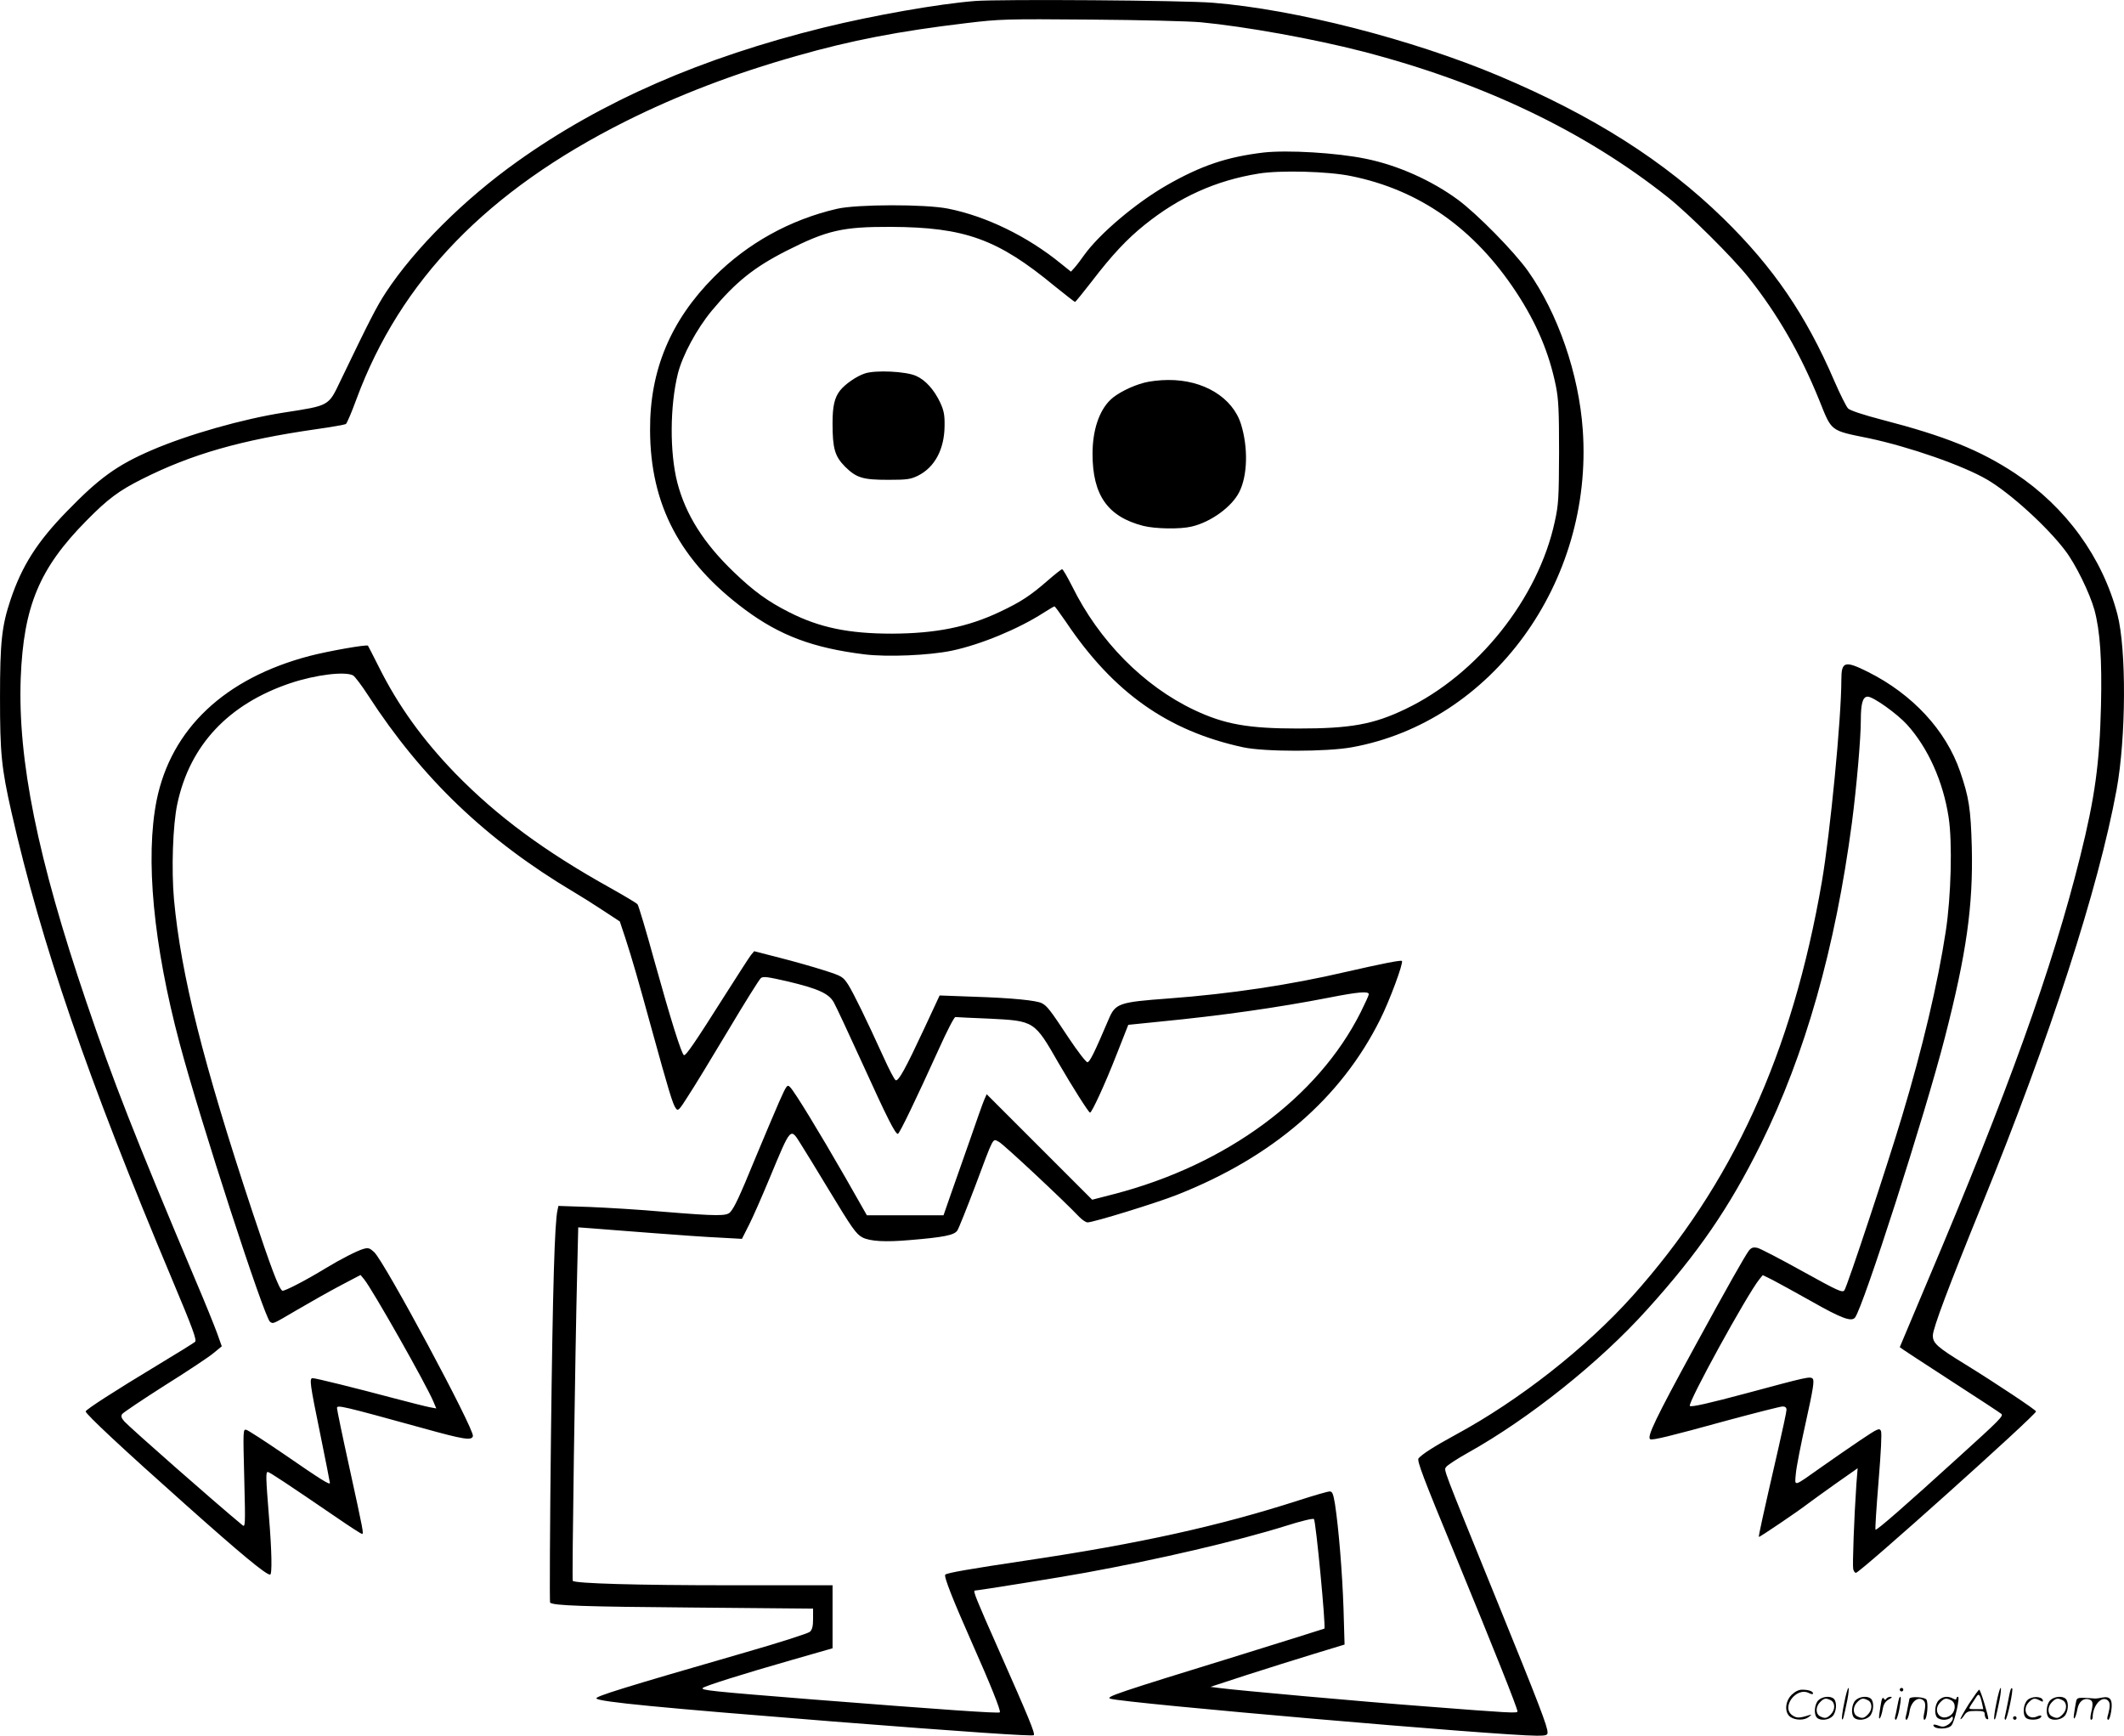
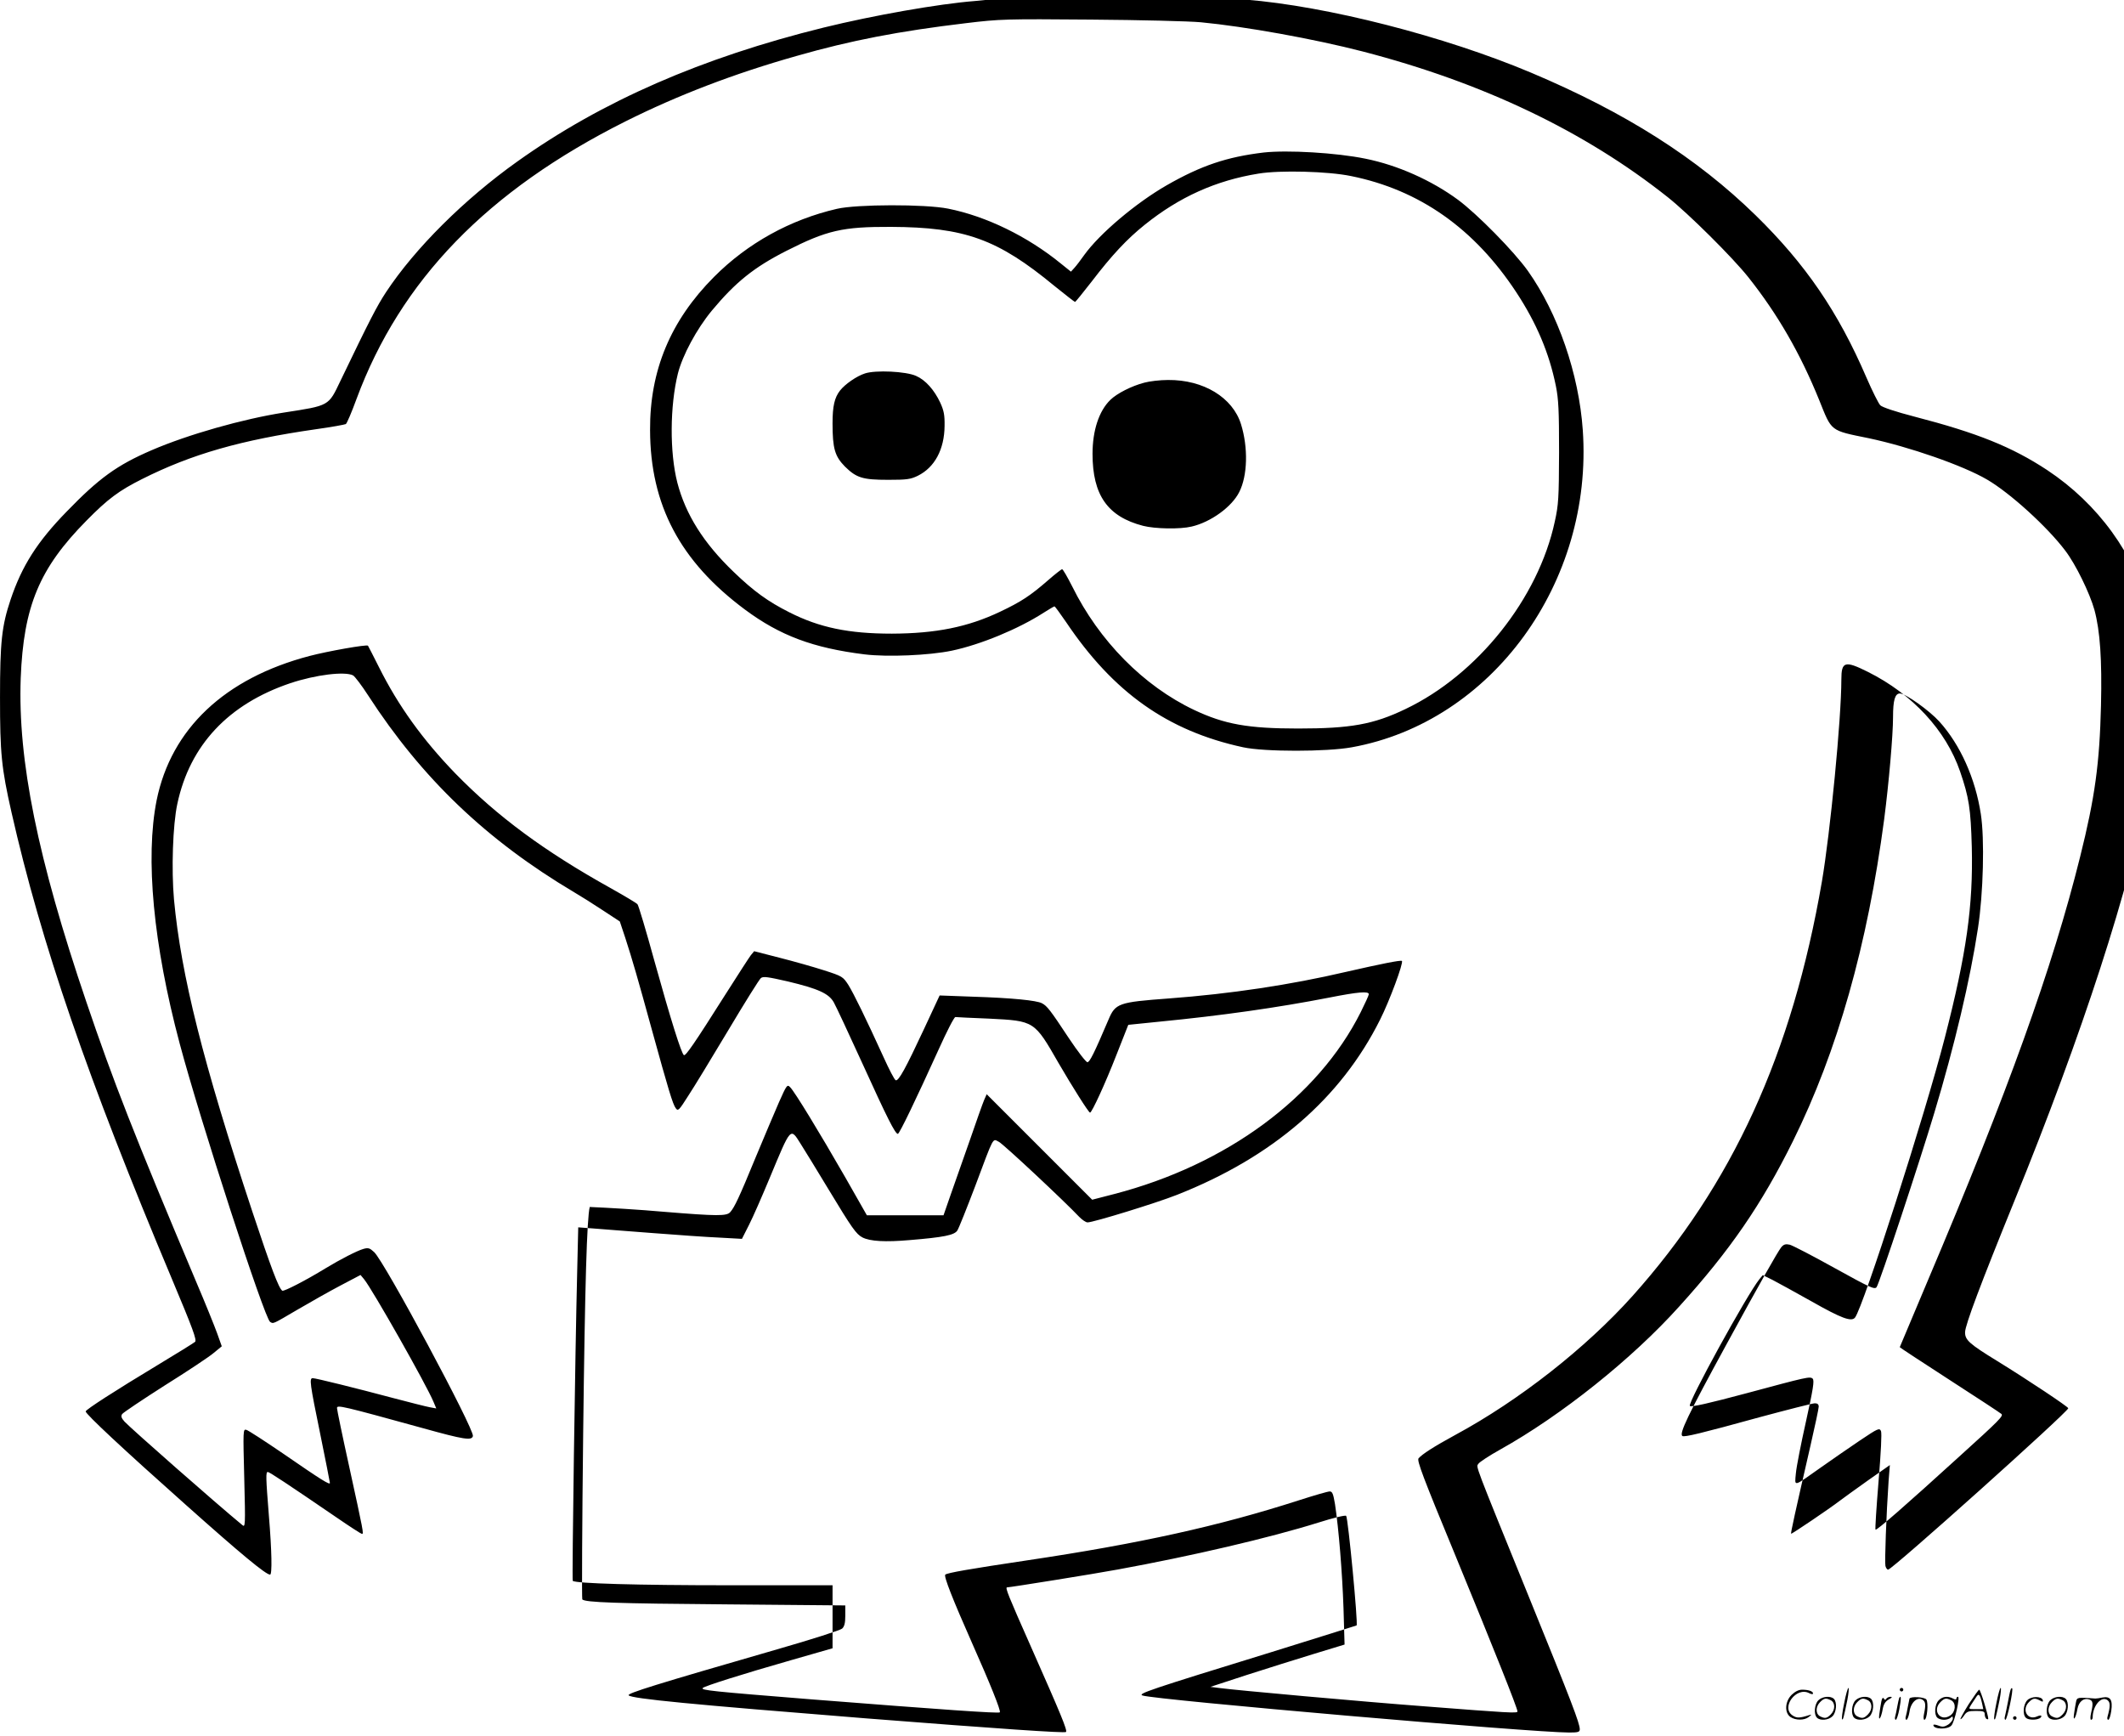
<svg xmlns="http://www.w3.org/2000/svg" version="1.0" viewBox="0 0 1200.108 980.569" preserveAspectRatio="xMidYMid meet">
  <g transform="translate(-0.593,981.569) scale(0.1,-0.1)" fill="#000000" stroke="none">
-     <path d="M5515 9810 c-205 -16 -574 -81 -855 -150 -689 -170 -1253 -416 -1730 -756 -301 -214 -580 -492 -743 -739 -53 -81 -91 -155 -258 -502 -68 -142 -60 -138 -319 -178 -231 -36 -542 -124 -748 -213 -195 -84 -297 -158 -478 -345 -168 -172 -254 -308 -318 -498 -50 -149 -60 -239 -60 -554 0 -316 8 -397 65 -649 168 -740 429 -1501 906 -2635 119 -283 142 -346 131 -356 -7 -6 -103 -66 -213 -132 -239 -144 -405 -251 -405 -261 0 -15 211 -212 565 -527 314 -280 453 -395 477 -395 12 0 10 131 -7 335 -17 214 -18 245 -6 245 9 0 109 -66 390 -258 74 -51 138 -92 142 -92 11 0 9 9 -72 380 -38 172 -69 322 -69 331 0 19 26 13 487 -114 230 -64 275 -71 281 -44 8 39 -499 984 -558 1039 -25 23 -33 26 -61 18 -37 -11 -127 -57 -213 -109 -111 -68 -235 -132 -245 -127 -20 13 -64 130 -169 446 -279 843 -403 1336 -443 1764 -15 168 -7 421 19 541 71 332 289 563 638 681 144 48 309 68 355 44 10 -6 49 -57 85 -113 304 -469 669 -818 1164 -1112 36 -21 109 -67 162 -102 l96 -63 31 -93 c41 -127 68 -220 151 -522 93 -337 117 -417 134 -440 13 -18 18 -13 70 69 32 48 133 215 226 370 93 156 176 289 185 296 13 11 39 7 153 -19 171 -41 231 -68 259 -118 12 -21 85 -177 162 -346 140 -308 185 -397 200 -397 9 0 103 196 231 478 45 100 87 182 94 182 6 -1 93 -5 192 -9 255 -13 254 -12 391 -251 78 -134 170 -280 178 -280 10 0 85 162 149 326 l67 170 177 18 c349 34 666 79 959 136 162 32 223 37 223 19 0 -6 -21 -52 -46 -102 -242 -482 -758 -862 -1393 -1027 l-124 -32 -298 298 -298 298 -15 -34 c-8 -19 -44 -120 -80 -225 -37 -104 -85 -243 -108 -307 l-41 -118 -216 0 -217 0 -123 216 c-147 256 -285 482 -310 507 -17 18 -20 14 -64 -85 -25 -57 -84 -197 -132 -312 -92 -224 -119 -281 -143 -308 -20 -23 -72 -23 -377 2 -132 12 -320 23 -417 27 l-177 6 -5 -24 c-16 -67 -27 -431 -37 -1277 -6 -513 -8 -936 -5 -940 17 -17 186 -23 814 -28 l672 -6 0 -58 c0 -42 -5 -61 -18 -73 -10 -9 -175 -62 -367 -117 -689 -199 -850 -249 -839 -260 19 -19 350 -51 1341 -130 753 -59 1122 -84 1130 -77 9 9 -29 100 -199 484 -126 284 -146 333 -134 333 17 0 497 77 626 101 417 76 858 179 1133 265 85 27 152 43 157 38 11 -12 68 -610 59 -619 -2 -1 -218 -69 -479 -150 -698 -215 -760 -236 -730 -246 78 -25 2200 -209 2410 -209 51 0 60 3 60 18 0 34 -45 152 -287 747 -315 775 -299 733 -286 753 5 9 61 46 124 81 344 192 744 511 1011 808 288 318 465 576 642 933 252 509 422 1110 516 1820 26 201 50 473 50 577 0 95 11 133 39 133 31 0 166 -96 223 -159 118 -131 203 -320 234 -522 22 -141 14 -449 -16 -644 -44 -291 -133 -667 -247 -1045 -81 -271 -310 -963 -326 -984 -11 -15 -38 -2 -237 108 -124 69 -238 128 -254 132 -23 5 -34 2 -48 -15 -22 -29 -121 -203 -309 -548 -220 -403 -269 -506 -249 -518 12 -7 105 15 435 106 160 43 301 79 313 79 15 0 22 -6 22 -19 0 -11 -21 -109 -46 -218 -88 -383 -113 -497 -110 -500 3 -3 219 143 276 187 19 14 90 66 158 114 l124 87 -7 -88 c-13 -189 -23 -462 -18 -482 3 -12 10 -21 15 -21 23 0 1018 892 1018 912 0 8 -225 158 -400 266 -160 98 -184 120 -183 164 1 41 89 275 277 737 387 950 658 1786 761 2345 54 295 56 793 5 990 -85 323 -291 607 -579 798 -199 131 -395 210 -750 302 -108 28 -182 53 -193 64 -10 10 -45 80 -78 156 -160 372 -344 641 -626 917 -334 326 -736 581 -1269 806 -489 206 -1152 376 -1615 413 -164 14 -1205 21 -1345 10z m1275 -120 c252 -24 640 -94 915 -165 679 -176 1254 -450 1725 -824 118 -94 364 -338 454 -451 166 -209 294 -431 401 -695 72 -179 59 -170 280 -215 227 -48 533 -154 669 -234 130 -76 340 -267 441 -401 59 -77 138 -239 165 -335 32 -119 43 -280 37 -540 -8 -327 -34 -519 -118 -855 -156 -627 -408 -1327 -859 -2390 -88 -208 -160 -379 -160 -380 0 -2 127 -85 283 -186 155 -100 286 -186 291 -191 13 -11 -8 -33 -239 -242 -300 -273 -466 -418 -472 -412 -3 2 5 124 17 271 14 169 19 273 14 286 -9 19 -16 16 -119 -53 -61 -41 -159 -109 -220 -152 -160 -113 -149 -111 -142 -34 3 36 29 168 57 293 41 185 48 231 38 242 -15 14 -31 10 -373 -82 -213 -57 -314 -80 -321 -72 -15 14 324 631 393 716 l19 23 55 -27 c29 -15 129 -70 220 -121 169 -96 226 -117 246 -92 46 57 396 1146 508 1583 122 474 160 743 152 1075 -6 218 -16 281 -66 427 -80 233 -269 437 -521 563 -130 65 -150 59 -150 -43 0 -221 -63 -867 -110 -1142 -168 -973 -506 -1711 -1071 -2342 -263 -293 -640 -589 -999 -783 -123 -67 -188 -109 -209 -133 -10 -13 25 -106 209 -551 216 -525 350 -860 350 -879 0 -11 -49 -8 -525 29 -346 26 -1066 91 -1155 103 l-55 7 205 67 c113 36 283 90 379 119 l174 53 -6 205 c-7 204 -27 449 -48 588 -10 59 -15 72 -30 72 -11 0 -90 -23 -177 -51 -447 -144 -898 -244 -1537 -339 -322 -48 -447 -70 -458 -80 -10 -8 42 -140 151 -386 101 -227 165 -385 157 -392 -7 -7 -322 15 -1059 73 -574 46 -633 52 -619 65 12 11 223 78 496 156 l237 68 0 178 0 178 -587 0 c-516 0 -866 10 -881 25 -5 5 14 1308 25 1743 l6 254 81 -6 c45 -4 196 -15 336 -26 140 -11 312 -23 382 -26 l126 -7 40 79 c22 43 74 162 116 263 122 293 117 288 175 196 23 -36 94 -152 158 -258 133 -220 156 -253 192 -272 43 -22 129 -27 266 -15 194 16 253 28 270 54 8 12 53 125 101 251 108 288 97 269 134 250 26 -13 372 -337 454 -424 17 -17 37 -31 47 -31 33 0 390 110 506 156 540 213 925 545 1147 990 53 105 133 321 123 331 -6 6 -120 -17 -317 -62 -313 -73 -651 -124 -1001 -150 -283 -21 -301 -27 -340 -120 -81 -190 -106 -240 -119 -240 -8 0 -55 61 -105 136 -105 159 -123 182 -152 197 -30 16 -168 30 -388 37 l-190 7 -88 -189 c-104 -223 -144 -296 -160 -290 -7 2 -38 62 -70 133 -98 215 -167 356 -198 406 -30 46 -34 49 -137 82 -59 19 -172 51 -251 71 l-144 37 -19 -23 c-10 -13 -75 -114 -145 -224 -174 -275 -223 -346 -233 -340 -14 9 -74 199 -166 530 -47 171 -90 315 -96 322 -5 7 -73 47 -151 91 -374 208 -641 405 -878 648 -185 191 -323 383 -431 599 -33 66 -62 122 -63 123 -7 8 -227 -31 -330 -58 -480 -126 -782 -412 -864 -815 -65 -326 -19 -815 130 -1374 117 -439 479 -1552 511 -1573 19 -12 13 -14 153 68 72 42 181 104 244 137 l114 60 20 -24 c48 -59 352 -596 392 -692 l16 -38 -38 7 c-21 4 -112 27 -203 51 -210 56 -440 113 -457 113 -20 0 -17 -27 42 -314 30 -148 55 -273 55 -278 0 -13 -47 16 -263 165 -104 71 -198 132 -209 135 -19 5 -19 0 -12 -274 7 -273 6 -279 -12 -263 -155 128 -623 540 -664 583 -18 20 -22 31 -14 43 5 8 114 81 241 162 128 80 253 163 277 184 l45 37 -26 73 c-14 39 -68 173 -121 297 -348 825 -465 1124 -618 1575 -276 812 -388 1366 -371 1830 16 406 105 620 372 890 119 121 183 169 313 234 280 141 559 221 984 282 87 12 162 26 168 29 6 4 33 67 60 141 249 672 740 1178 1520 1569 296 148 614 270 968 370 304 87 578 140 957 185 191 23 222 24 705 20 278 -2 557 -9 620 -15z M7145 8954 c-207 -25 -351 -73 -547 -185 -174 -100 -379 -273 -466 -394 -19 -27 -44 -60 -55 -72 l-20 -22 -56 45 c-190 155 -423 268 -638 311 -130 26 -516 25 -628 -1 -264 -61 -505 -194 -695 -385 -245 -246 -363 -528 -361 -865 1 -423 170 -742 536 -1014 198 -147 385 -217 675 -253 129 -16 367 -6 495 21 161 34 375 122 519 215 30 19 57 35 60 35 3 0 32 -40 65 -88 268 -399 575 -616 1001 -708 120 -26 471 -26 614 0 791 143 1365 931 1305 1792 -22 317 -140 659 -310 899 -79 111 -287 322 -395 402 -151 111 -343 196 -522 232 -165 34 -443 50 -577 35z m495 -133 c386 -78 696 -296 933 -656 115 -175 186 -343 224 -530 15 -75 18 -138 18 -375 -1 -258 -3 -295 -24 -390 -93 -435 -437 -866 -844 -1060 -181 -87 -310 -110 -607 -110 -282 0 -416 24 -587 105 -285 135 -537 390 -689 698 -27 53 -52 97 -57 97 -4 0 -40 -28 -80 -63 -100 -87 -152 -121 -270 -177 -183 -87 -363 -123 -612 -124 -243 0 -409 34 -580 121 -119 60 -200 118 -314 228 -170 163 -271 324 -318 504 -44 172 -42 433 3 616 26 103 106 252 192 356 134 161 239 245 420 337 231 117 318 137 592 136 418 -2 603 -69 924 -334 61 -49 113 -90 116 -90 3 0 45 52 94 115 114 149 199 240 300 321 194 156 401 250 643 289 121 20 394 13 523 -14z M4893 7706 c-47 -15 -113 -61 -141 -97 -31 -40 -42 -88 -42 -185 0 -142 13 -186 70 -244 65 -64 100 -75 245 -75 105 0 126 3 167 23 95 47 150 149 151 282 1 61 -4 86 -24 130 -34 73 -84 129 -137 152 -57 26 -229 34 -289 14z M6472 7654 c-73 -19 -155 -61 -192 -97 -65 -63 -101 -174 -101 -305 0 -233 85 -355 286 -407 67 -17 208 -20 274 -4 108 25 227 111 269 195 47 92 51 251 10 383 -47 151 -212 252 -413 250 -44 0 -104 -7 -133 -15z M10426 194 c-10 -47 -15 -88 -12 -91 5 -6 9 7 30 110 7 37 10 67 6 67 -4 0 -15 -39 -24 -86z M10740 270 c0 -5 5 -10 10 -10 6 0 10 5 10 10 0 6 -4 10 -10 10 -5 0 -10 -4 -10 -10z M11286 194 c-10 -47 -15 -88 -12 -91 5 -6 9 7 30 110 7 37 10 67 6 67 -4 0 -15 -39 -24 -86z M11366 269 c-3 -8 -10 -41 -16 -74 -6 -33 -14 -68 -16 -77 -3 -10 -1 -18 3 -18 10 0 46 171 38 178 -2 3 -7 -1 -9 -9z M10129 241 c-38 -38 -41 -101 -7 -125 29 -20 79 -20 104 0 18 14 18 15 1 10 -53 -17 -69 -17 -92 -2 -69 45 21 166 94 126 12 -6 21 -7 21 -1 0 12 -25 21 -62 21 -19 0 -39 -10 -59 -29z M11130 189 c-28 -45 -49 -83 -47 -85 2 -3 12 7 21 21 14 21 24 25 66 25 43 0 50 -3 50 -19 0 -11 5 -23 10 -26 6 -3 10 -3 10 1 0 20 -44 164 -51 164 -4 0 -30 -37 -59 -81z m75 4 l7 -33 -42 0 c-42 0 -42 0 -28 23 8 12 21 32 29 44 15 25 22 18 34 -34z M10280 210 c-22 -22 -27 -79 -8 -98 19 -19 66 -14 88 8 22 22 27 79 8 98 -19 19 -66 14 -88 -8z m71 0 c25 -14 25 -54 -1 -80 -23 -23 -33 -24 -61 -10 -25 14 -25 54 1 80 23 23 33 24 61 10z M10490 210 c-22 -22 -27 -79 -8 -98 19 -19 66 -14 88 8 22 22 27 79 8 98 -19 19 -66 14 -88 -8z m71 0 c25 -14 25 -54 -1 -80 -23 -23 -33 -24 -61 -10 -25 14 -25 54 1 80 23 23 33 24 61 10z M10636 204 c-3 -16 -8 -47 -11 -69 -8 -51 10 -26 19 27 5 27 15 42 34 53 18 10 22 14 10 15 -9 0 -20 -5 -24 -11 -5 -8 -9 -8 -14 1 -5 8 -10 3 -14 -16z M10737 223 c-2 -4 -7 -26 -11 -48 -4 -22 -9 -48 -12 -57 -3 -10 -1 -18 4 -18 4 0 14 28 20 62 11 58 10 81 -1 61z M10795 220 c-1 -3 -5 -23 -9 -45 -4 -22 -9 -48 -12 -57 -3 -10 -1 -18 4 -18 5 0 13 20 17 45 7 53 44 87 74 68 17 -11 19 -28 8 -80 -4 -18 -3 -33 2 -33 16 0 24 99 11 115 -12 14 -87 18 -95 5z M10960 210 c-22 -22 -27 -79 -8 -98 7 -7 24 -12 38 -12 14 0 31 5 38 12 9 9 12 8 12 -5 0 -9 -12 -24 -26 -34 -21 -13 -32 -15 -55 -6 -16 6 -29 8 -29 3 0 -24 81 -27 102 -2 18 19 50 162 37 162 -5 0 -9 -5 -9 -10 0 -7 -6 -7 -19 0 -30 16 -59 12 -81 -10z m71 0 c29 -16 25 -65 -6 -86 -56 -37 -103 28 -55 76 23 23 33 24 61 10z M11461 211 c-23 -23 -28 -80 -9 -99 19 -19 88 -13 88 9 0 5 -11 4 -24 -2 -54 -25 -89 38 -46 81 23 23 33 24 62 9 16 -9 19 -8 16 3 -8 22 -64 22 -87 -1z M11590 210 c-22 -22 -27 -79 -8 -98 19 -19 66 -14 88 8 22 22 27 79 8 98 -19 19 -66 14 -88 -8z m71 0 c25 -14 25 -54 -1 -80 -23 -23 -33 -24 -61 -10 -25 14 -25 54 1 80 23 23 33 24 61 10z M11736 201 c-3 -14 -8 -44 -11 -66 -8 -51 10 -26 19 27 8 41 35 63 66 53 22 -7 24 -21 11 -77 -5 -22 -5 -38 0 -38 5 0 9 6 9 13 0 68 51 125 85 97 15 -13 15 -35 -1 -92 -3 -10 -1 -18 4 -18 6 0 13 23 17 50 9 63 -5 84 -49 76 -17 -4 -35 -6 -41 -6 -101 8 -104 7 -109 -19z M11380 110 c0 -5 5 -10 10 -10 6 0 10 5 10 10 0 6 -4 10 -10 10 -5 0 -10 -4 -10 -10z" />
+     <path d="M5515 9810 c-205 -16 -574 -81 -855 -150 -689 -170 -1253 -416 -1730 -756 -301 -214 -580 -492 -743 -739 -53 -81 -91 -155 -258 -502 -68 -142 -60 -138 -319 -178 -231 -36 -542 -124 -748 -213 -195 -84 -297 -158 -478 -345 -168 -172 -254 -308 -318 -498 -50 -149 -60 -239 -60 -554 0 -316 8 -397 65 -649 168 -740 429 -1501 906 -2635 119 -283 142 -346 131 -356 -7 -6 -103 -66 -213 -132 -239 -144 -405 -251 -405 -261 0 -15 211 -212 565 -527 314 -280 453 -395 477 -395 12 0 10 131 -7 335 -17 214 -18 245 -6 245 9 0 109 -66 390 -258 74 -51 138 -92 142 -92 11 0 9 9 -72 380 -38 172 -69 322 -69 331 0 19 26 13 487 -114 230 -64 275 -71 281 -44 8 39 -499 984 -558 1039 -25 23 -33 26 -61 18 -37 -11 -127 -57 -213 -109 -111 -68 -235 -132 -245 -127 -20 13 -64 130 -169 446 -279 843 -403 1336 -443 1764 -15 168 -7 421 19 541 71 332 289 563 638 681 144 48 309 68 355 44 10 -6 49 -57 85 -113 304 -469 669 -818 1164 -1112 36 -21 109 -67 162 -102 l96 -63 31 -93 c41 -127 68 -220 151 -522 93 -337 117 -417 134 -440 13 -18 18 -13 70 69 32 48 133 215 226 370 93 156 176 289 185 296 13 11 39 7 153 -19 171 -41 231 -68 259 -118 12 -21 85 -177 162 -346 140 -308 185 -397 200 -397 9 0 103 196 231 478 45 100 87 182 94 182 6 -1 93 -5 192 -9 255 -13 254 -12 391 -251 78 -134 170 -280 178 -280 10 0 85 162 149 326 l67 170 177 18 c349 34 666 79 959 136 162 32 223 37 223 19 0 -6 -21 -52 -46 -102 -242 -482 -758 -862 -1393 -1027 l-124 -32 -298 298 -298 298 -15 -34 c-8 -19 -44 -120 -80 -225 -37 -104 -85 -243 -108 -307 l-41 -118 -216 0 -217 0 -123 216 c-147 256 -285 482 -310 507 -17 18 -20 14 -64 -85 -25 -57 -84 -197 -132 -312 -92 -224 -119 -281 -143 -308 -20 -23 -72 -23 -377 2 -132 12 -320 23 -417 27 c-16 -67 -27 -431 -37 -1277 -6 -513 -8 -936 -5 -940 17 -17 186 -23 814 -28 l672 -6 0 -58 c0 -42 -5 -61 -18 -73 -10 -9 -175 -62 -367 -117 -689 -199 -850 -249 -839 -260 19 -19 350 -51 1341 -130 753 -59 1122 -84 1130 -77 9 9 -29 100 -199 484 -126 284 -146 333 -134 333 17 0 497 77 626 101 417 76 858 179 1133 265 85 27 152 43 157 38 11 -12 68 -610 59 -619 -2 -1 -218 -69 -479 -150 -698 -215 -760 -236 -730 -246 78 -25 2200 -209 2410 -209 51 0 60 3 60 18 0 34 -45 152 -287 747 -315 775 -299 733 -286 753 5 9 61 46 124 81 344 192 744 511 1011 808 288 318 465 576 642 933 252 509 422 1110 516 1820 26 201 50 473 50 577 0 95 11 133 39 133 31 0 166 -96 223 -159 118 -131 203 -320 234 -522 22 -141 14 -449 -16 -644 -44 -291 -133 -667 -247 -1045 -81 -271 -310 -963 -326 -984 -11 -15 -38 -2 -237 108 -124 69 -238 128 -254 132 -23 5 -34 2 -48 -15 -22 -29 -121 -203 -309 -548 -220 -403 -269 -506 -249 -518 12 -7 105 15 435 106 160 43 301 79 313 79 15 0 22 -6 22 -19 0 -11 -21 -109 -46 -218 -88 -383 -113 -497 -110 -500 3 -3 219 143 276 187 19 14 90 66 158 114 l124 87 -7 -88 c-13 -189 -23 -462 -18 -482 3 -12 10 -21 15 -21 23 0 1018 892 1018 912 0 8 -225 158 -400 266 -160 98 -184 120 -183 164 1 41 89 275 277 737 387 950 658 1786 761 2345 54 295 56 793 5 990 -85 323 -291 607 -579 798 -199 131 -395 210 -750 302 -108 28 -182 53 -193 64 -10 10 -45 80 -78 156 -160 372 -344 641 -626 917 -334 326 -736 581 -1269 806 -489 206 -1152 376 -1615 413 -164 14 -1205 21 -1345 10z m1275 -120 c252 -24 640 -94 915 -165 679 -176 1254 -450 1725 -824 118 -94 364 -338 454 -451 166 -209 294 -431 401 -695 72 -179 59 -170 280 -215 227 -48 533 -154 669 -234 130 -76 340 -267 441 -401 59 -77 138 -239 165 -335 32 -119 43 -280 37 -540 -8 -327 -34 -519 -118 -855 -156 -627 -408 -1327 -859 -2390 -88 -208 -160 -379 -160 -380 0 -2 127 -85 283 -186 155 -100 286 -186 291 -191 13 -11 -8 -33 -239 -242 -300 -273 -466 -418 -472 -412 -3 2 5 124 17 271 14 169 19 273 14 286 -9 19 -16 16 -119 -53 -61 -41 -159 -109 -220 -152 -160 -113 -149 -111 -142 -34 3 36 29 168 57 293 41 185 48 231 38 242 -15 14 -31 10 -373 -82 -213 -57 -314 -80 -321 -72 -15 14 324 631 393 716 l19 23 55 -27 c29 -15 129 -70 220 -121 169 -96 226 -117 246 -92 46 57 396 1146 508 1583 122 474 160 743 152 1075 -6 218 -16 281 -66 427 -80 233 -269 437 -521 563 -130 65 -150 59 -150 -43 0 -221 -63 -867 -110 -1142 -168 -973 -506 -1711 -1071 -2342 -263 -293 -640 -589 -999 -783 -123 -67 -188 -109 -209 -133 -10 -13 25 -106 209 -551 216 -525 350 -860 350 -879 0 -11 -49 -8 -525 29 -346 26 -1066 91 -1155 103 l-55 7 205 67 c113 36 283 90 379 119 l174 53 -6 205 c-7 204 -27 449 -48 588 -10 59 -15 72 -30 72 -11 0 -90 -23 -177 -51 -447 -144 -898 -244 -1537 -339 -322 -48 -447 -70 -458 -80 -10 -8 42 -140 151 -386 101 -227 165 -385 157 -392 -7 -7 -322 15 -1059 73 -574 46 -633 52 -619 65 12 11 223 78 496 156 l237 68 0 178 0 178 -587 0 c-516 0 -866 10 -881 25 -5 5 14 1308 25 1743 l6 254 81 -6 c45 -4 196 -15 336 -26 140 -11 312 -23 382 -26 l126 -7 40 79 c22 43 74 162 116 263 122 293 117 288 175 196 23 -36 94 -152 158 -258 133 -220 156 -253 192 -272 43 -22 129 -27 266 -15 194 16 253 28 270 54 8 12 53 125 101 251 108 288 97 269 134 250 26 -13 372 -337 454 -424 17 -17 37 -31 47 -31 33 0 390 110 506 156 540 213 925 545 1147 990 53 105 133 321 123 331 -6 6 -120 -17 -317 -62 -313 -73 -651 -124 -1001 -150 -283 -21 -301 -27 -340 -120 -81 -190 -106 -240 -119 -240 -8 0 -55 61 -105 136 -105 159 -123 182 -152 197 -30 16 -168 30 -388 37 l-190 7 -88 -189 c-104 -223 -144 -296 -160 -290 -7 2 -38 62 -70 133 -98 215 -167 356 -198 406 -30 46 -34 49 -137 82 -59 19 -172 51 -251 71 l-144 37 -19 -23 c-10 -13 -75 -114 -145 -224 -174 -275 -223 -346 -233 -340 -14 9 -74 199 -166 530 -47 171 -90 315 -96 322 -5 7 -73 47 -151 91 -374 208 -641 405 -878 648 -185 191 -323 383 -431 599 -33 66 -62 122 -63 123 -7 8 -227 -31 -330 -58 -480 -126 -782 -412 -864 -815 -65 -326 -19 -815 130 -1374 117 -439 479 -1552 511 -1573 19 -12 13 -14 153 68 72 42 181 104 244 137 l114 60 20 -24 c48 -59 352 -596 392 -692 l16 -38 -38 7 c-21 4 -112 27 -203 51 -210 56 -440 113 -457 113 -20 0 -17 -27 42 -314 30 -148 55 -273 55 -278 0 -13 -47 16 -263 165 -104 71 -198 132 -209 135 -19 5 -19 0 -12 -274 7 -273 6 -279 -12 -263 -155 128 -623 540 -664 583 -18 20 -22 31 -14 43 5 8 114 81 241 162 128 80 253 163 277 184 l45 37 -26 73 c-14 39 -68 173 -121 297 -348 825 -465 1124 -618 1575 -276 812 -388 1366 -371 1830 16 406 105 620 372 890 119 121 183 169 313 234 280 141 559 221 984 282 87 12 162 26 168 29 6 4 33 67 60 141 249 672 740 1178 1520 1569 296 148 614 270 968 370 304 87 578 140 957 185 191 23 222 24 705 20 278 -2 557 -9 620 -15z M7145 8954 c-207 -25 -351 -73 -547 -185 -174 -100 -379 -273 -466 -394 -19 -27 -44 -60 -55 -72 l-20 -22 -56 45 c-190 155 -423 268 -638 311 -130 26 -516 25 -628 -1 -264 -61 -505 -194 -695 -385 -245 -246 -363 -528 -361 -865 1 -423 170 -742 536 -1014 198 -147 385 -217 675 -253 129 -16 367 -6 495 21 161 34 375 122 519 215 30 19 57 35 60 35 3 0 32 -40 65 -88 268 -399 575 -616 1001 -708 120 -26 471 -26 614 0 791 143 1365 931 1305 1792 -22 317 -140 659 -310 899 -79 111 -287 322 -395 402 -151 111 -343 196 -522 232 -165 34 -443 50 -577 35z m495 -133 c386 -78 696 -296 933 -656 115 -175 186 -343 224 -530 15 -75 18 -138 18 -375 -1 -258 -3 -295 -24 -390 -93 -435 -437 -866 -844 -1060 -181 -87 -310 -110 -607 -110 -282 0 -416 24 -587 105 -285 135 -537 390 -689 698 -27 53 -52 97 -57 97 -4 0 -40 -28 -80 -63 -100 -87 -152 -121 -270 -177 -183 -87 -363 -123 -612 -124 -243 0 -409 34 -580 121 -119 60 -200 118 -314 228 -170 163 -271 324 -318 504 -44 172 -42 433 3 616 26 103 106 252 192 356 134 161 239 245 420 337 231 117 318 137 592 136 418 -2 603 -69 924 -334 61 -49 113 -90 116 -90 3 0 45 52 94 115 114 149 199 240 300 321 194 156 401 250 643 289 121 20 394 13 523 -14z M4893 7706 c-47 -15 -113 -61 -141 -97 -31 -40 -42 -88 -42 -185 0 -142 13 -186 70 -244 65 -64 100 -75 245 -75 105 0 126 3 167 23 95 47 150 149 151 282 1 61 -4 86 -24 130 -34 73 -84 129 -137 152 -57 26 -229 34 -289 14z M6472 7654 c-73 -19 -155 -61 -192 -97 -65 -63 -101 -174 -101 -305 0 -233 85 -355 286 -407 67 -17 208 -20 274 -4 108 25 227 111 269 195 47 92 51 251 10 383 -47 151 -212 252 -413 250 -44 0 -104 -7 -133 -15z M10426 194 c-10 -47 -15 -88 -12 -91 5 -6 9 7 30 110 7 37 10 67 6 67 -4 0 -15 -39 -24 -86z M10740 270 c0 -5 5 -10 10 -10 6 0 10 5 10 10 0 6 -4 10 -10 10 -5 0 -10 -4 -10 -10z M11286 194 c-10 -47 -15 -88 -12 -91 5 -6 9 7 30 110 7 37 10 67 6 67 -4 0 -15 -39 -24 -86z M11366 269 c-3 -8 -10 -41 -16 -74 -6 -33 -14 -68 -16 -77 -3 -10 -1 -18 3 -18 10 0 46 171 38 178 -2 3 -7 -1 -9 -9z M10129 241 c-38 -38 -41 -101 -7 -125 29 -20 79 -20 104 0 18 14 18 15 1 10 -53 -17 -69 -17 -92 -2 -69 45 21 166 94 126 12 -6 21 -7 21 -1 0 12 -25 21 -62 21 -19 0 -39 -10 -59 -29z M11130 189 c-28 -45 -49 -83 -47 -85 2 -3 12 7 21 21 14 21 24 25 66 25 43 0 50 -3 50 -19 0 -11 5 -23 10 -26 6 -3 10 -3 10 1 0 20 -44 164 -51 164 -4 0 -30 -37 -59 -81z m75 4 l7 -33 -42 0 c-42 0 -42 0 -28 23 8 12 21 32 29 44 15 25 22 18 34 -34z M10280 210 c-22 -22 -27 -79 -8 -98 19 -19 66 -14 88 8 22 22 27 79 8 98 -19 19 -66 14 -88 -8z m71 0 c25 -14 25 -54 -1 -80 -23 -23 -33 -24 -61 -10 -25 14 -25 54 1 80 23 23 33 24 61 10z M10490 210 c-22 -22 -27 -79 -8 -98 19 -19 66 -14 88 8 22 22 27 79 8 98 -19 19 -66 14 -88 -8z m71 0 c25 -14 25 -54 -1 -80 -23 -23 -33 -24 -61 -10 -25 14 -25 54 1 80 23 23 33 24 61 10z M10636 204 c-3 -16 -8 -47 -11 -69 -8 -51 10 -26 19 27 5 27 15 42 34 53 18 10 22 14 10 15 -9 0 -20 -5 -24 -11 -5 -8 -9 -8 -14 1 -5 8 -10 3 -14 -16z M10737 223 c-2 -4 -7 -26 -11 -48 -4 -22 -9 -48 -12 -57 -3 -10 -1 -18 4 -18 4 0 14 28 20 62 11 58 10 81 -1 61z M10795 220 c-1 -3 -5 -23 -9 -45 -4 -22 -9 -48 -12 -57 -3 -10 -1 -18 4 -18 5 0 13 20 17 45 7 53 44 87 74 68 17 -11 19 -28 8 -80 -4 -18 -3 -33 2 -33 16 0 24 99 11 115 -12 14 -87 18 -95 5z M10960 210 c-22 -22 -27 -79 -8 -98 7 -7 24 -12 38 -12 14 0 31 5 38 12 9 9 12 8 12 -5 0 -9 -12 -24 -26 -34 -21 -13 -32 -15 -55 -6 -16 6 -29 8 -29 3 0 -24 81 -27 102 -2 18 19 50 162 37 162 -5 0 -9 -5 -9 -10 0 -7 -6 -7 -19 0 -30 16 -59 12 -81 -10z m71 0 c29 -16 25 -65 -6 -86 -56 -37 -103 28 -55 76 23 23 33 24 61 10z M11461 211 c-23 -23 -28 -80 -9 -99 19 -19 88 -13 88 9 0 5 -11 4 -24 -2 -54 -25 -89 38 -46 81 23 23 33 24 62 9 16 -9 19 -8 16 3 -8 22 -64 22 -87 -1z M11590 210 c-22 -22 -27 -79 -8 -98 19 -19 66 -14 88 8 22 22 27 79 8 98 -19 19 -66 14 -88 -8z m71 0 c25 -14 25 -54 -1 -80 -23 -23 -33 -24 -61 -10 -25 14 -25 54 1 80 23 23 33 24 61 10z M11736 201 c-3 -14 -8 -44 -11 -66 -8 -51 10 -26 19 27 8 41 35 63 66 53 22 -7 24 -21 11 -77 -5 -22 -5 -38 0 -38 5 0 9 6 9 13 0 68 51 125 85 97 15 -13 15 -35 -1 -92 -3 -10 -1 -18 4 -18 6 0 13 23 17 50 9 63 -5 84 -49 76 -17 -4 -35 -6 -41 -6 -101 8 -104 7 -109 -19z M11380 110 c0 -5 5 -10 10 -10 6 0 10 5 10 10 0 6 -4 10 -10 10 -5 0 -10 -4 -10 -10z" />
  </g>
</svg>